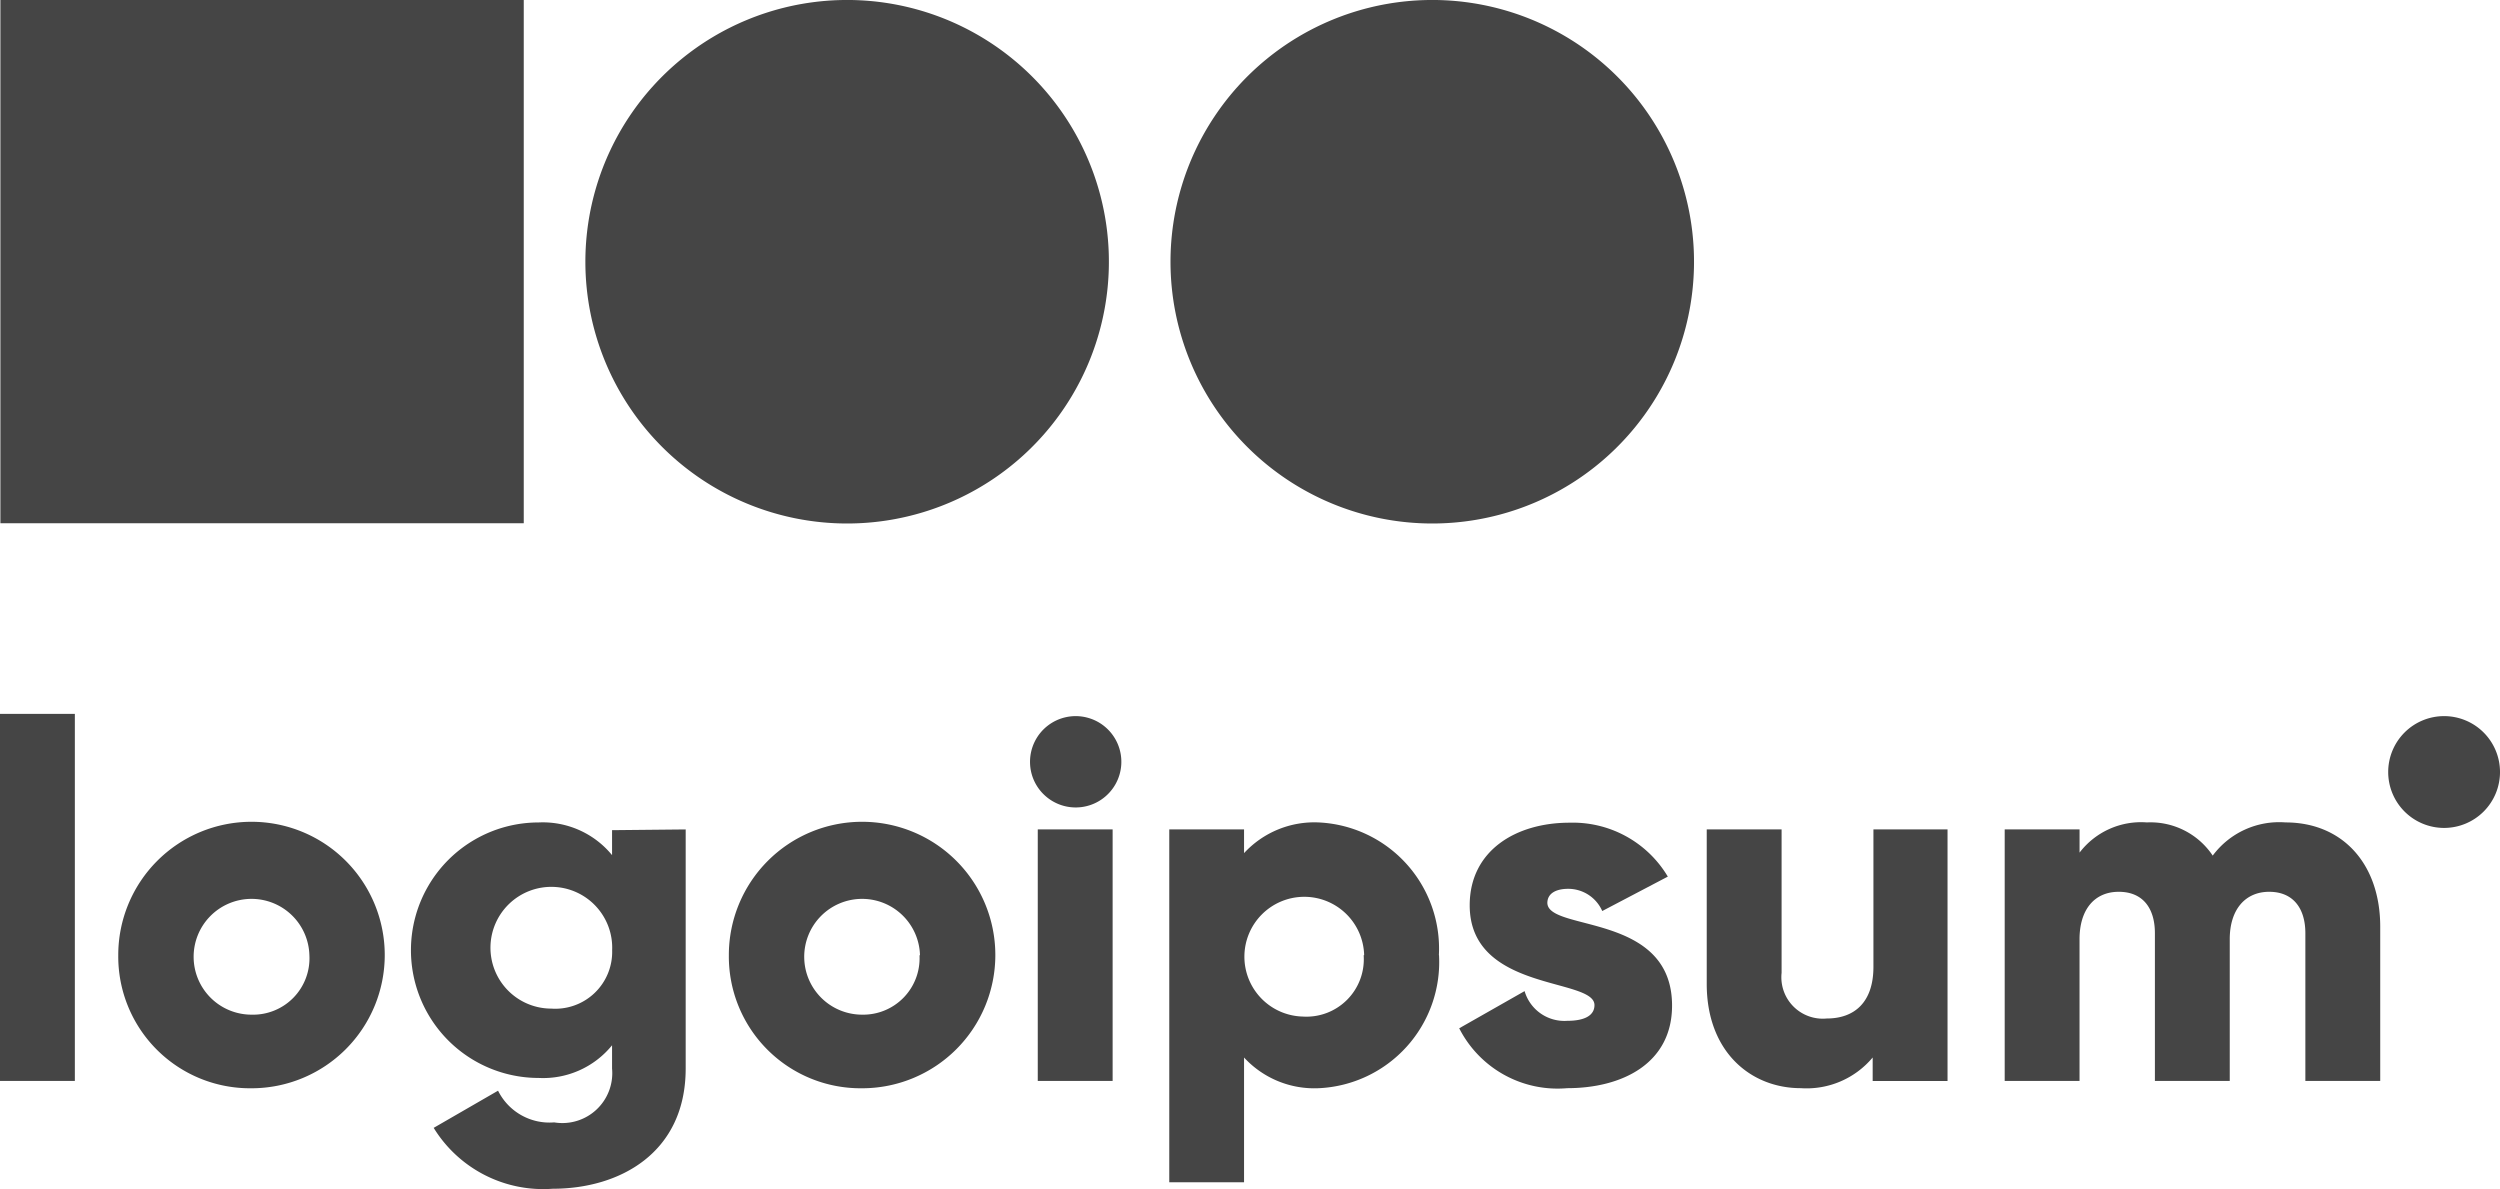
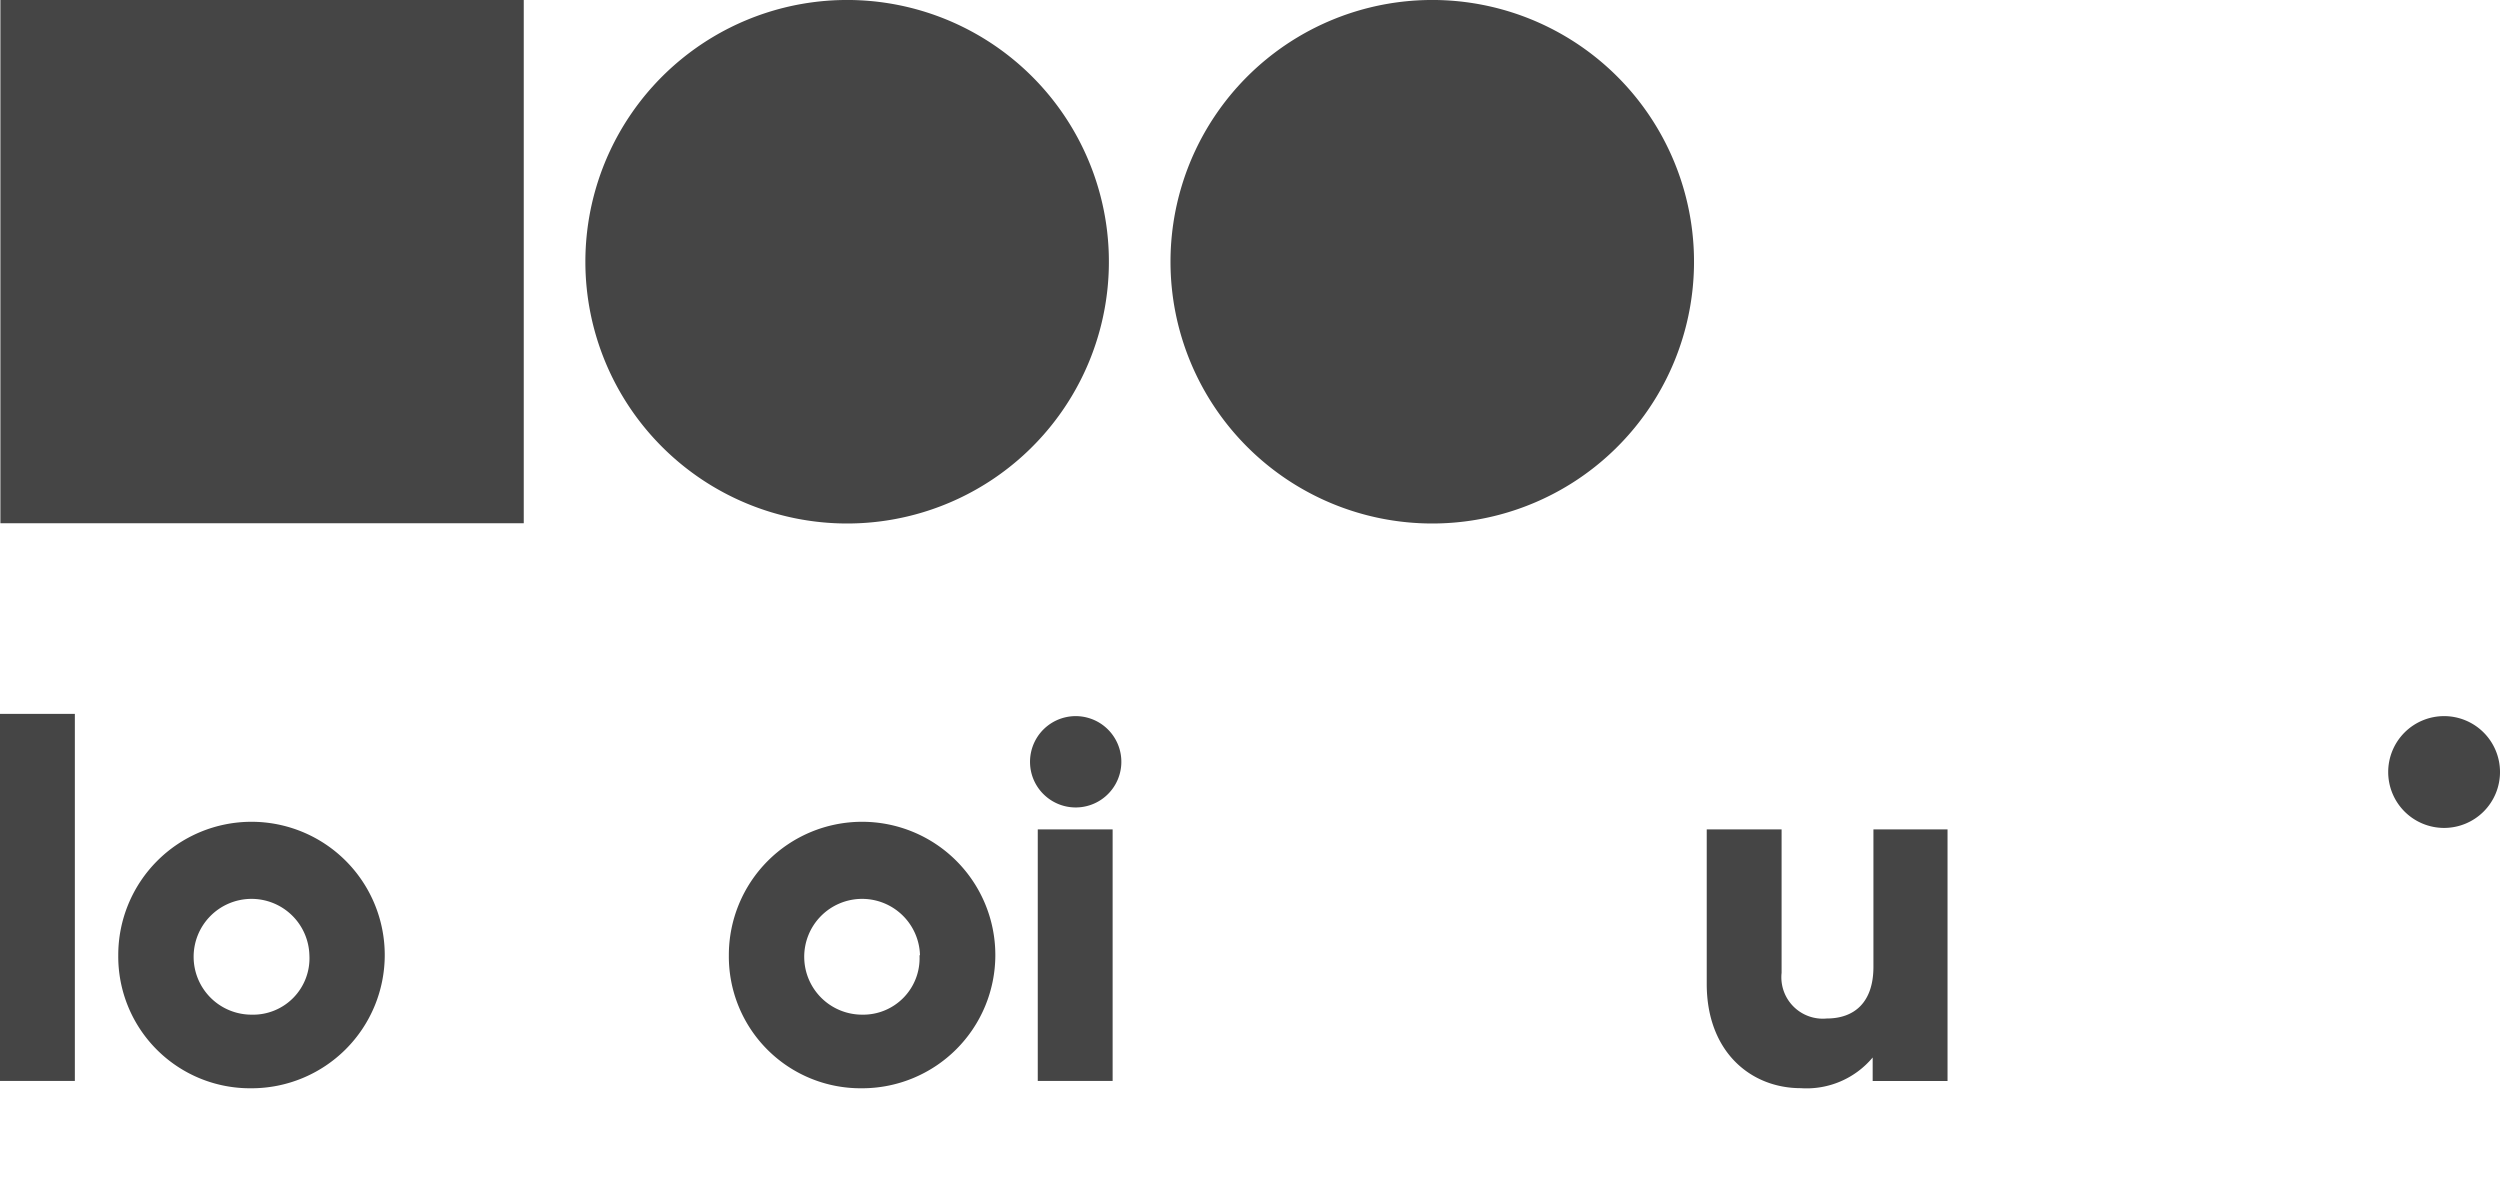
<svg xmlns="http://www.w3.org/2000/svg" width="129.203" height="61.454" viewBox="0 0 129.203 61.454">
  <g id="logoipsum-214" transform="translate(0)">
    <path id="Path_241" data-name="Path 241" d="M2.585,29.516H6.454v18.97H2.585Z" transform="translate(-2.586 7.378)" fill="#454545" />
    <path id="Path_242" data-name="Path 242" d="M7.061,40.5a6.886,6.886,0,1,1,6.886,6.873A6.809,6.809,0,0,1,7.061,40.5Zm9.878,0a2.992,2.992,0,1,0-2.992,3.069A2.914,2.914,0,0,0,16.939,40.5Z" transform="translate(-0.949 8.87)" fill="#454545" />
-     <path id="Path_243" data-name="Path 243" d="M32.336,33.987V46.341c0,4.372-3.417,6.216-6.873,6.216a6.641,6.641,0,0,1-6.151-3.147l3.327-1.921a2.966,2.966,0,0,0,2.9,1.638,2.579,2.579,0,0,0,2.992-2.785v-1.2a4.591,4.591,0,0,1-3.791,1.689,6.6,6.6,0,1,1,0-13.205,4.629,4.629,0,0,1,3.791,1.689v-1.29Zm-3.8,6.242a3.146,3.146,0,1,0-3.147,3.018,2.94,2.94,0,0,0,3.147-3.018Z" transform="translate(3.101 8.879)" fill="#454545" />
    <path id="Path_244" data-name="Path 244" d="M30.168,40.5a6.886,6.886,0,1,1,6.886,6.873A6.809,6.809,0,0,1,30.168,40.5Zm9.878,0a2.992,2.992,0,1,0-2.992,3.069A2.914,2.914,0,0,0,40.021,40.5Z" transform="translate(7.5 8.87)" fill="#454545" />
    <path id="Path_245" data-name="Path 245" d="M41.566,31.967a2.36,2.36,0,1,1,.691,1.656A2.347,2.347,0,0,1,41.566,31.967Zm.4,3.482h3.869v13H41.966Z" transform="translate(11.667 7.416)" fill="#454545" />
-     <path id="Path_246" data-name="Path 246" d="M60.776,40.486a6.525,6.525,0,0,1-6.2,6.874A4.939,4.939,0,0,1,50.7,45.774v6.448H46.835V33.987H50.7v1.225a4.939,4.939,0,0,1,3.869-1.586,6.525,6.525,0,0,1,6.2,6.861Zm-3.869,0a3.095,3.095,0,1,0-3.172,3.172,2.966,2.966,0,0,0,3.147-3.172Z" transform="translate(13.594 8.879)" fill="#454545" />
-     <path id="Path_247" data-name="Path 247" d="M68.808,43.087c0,2.992-2.579,4.268-5.416,4.268a5.7,5.7,0,0,1-5.584-3.095l3.379-1.921a2.141,2.141,0,0,0,2.205,1.535c.941,0,1.406-.3,1.406-.812,0-1.431-6.448-.671-6.448-5.158,0-2.837,2.4-4.269,5.158-4.269a5.713,5.713,0,0,1,5.081,2.786L65.2,38.2a1.922,1.922,0,0,0-1.754-1.148c-.671,0-1.083.258-1.083.735C62.412,39.27,68.808,38.277,68.808,43.087Z" transform="translate(17.606 8.883)" fill="#454545" />
    <path id="Path_248" data-name="Path 248" d="M79.62,33.889v13H75.751V45.675a4.449,4.449,0,0,1-3.714,1.586c-2.579,0-4.862-1.87-4.862-5.39V33.889h3.869V41.3a2.141,2.141,0,0,0,2.334,2.36c1.419,0,2.412-.825,2.412-2.669V33.889Z" transform="translate(21.031 8.977)" fill="#454545" />
-     <path id="Path_249" data-name="Path 249" d="M97.859,39.018v7.97H93.99V39.353c0-1.29-.632-2.141-1.87-2.141s-2.038.916-2.038,2.45v7.325H86.214V39.353c0-1.29-.619-2.141-1.87-2.141s-2.025.916-2.025,2.45v7.325H78.451v-13h3.869v1.2a4,4,0,0,1,3.482-1.56,3.868,3.868,0,0,1,3.4,1.715,4.281,4.281,0,0,1,3.765-1.715C95.911,33.628,97.859,35.768,97.859,39.018Z" transform="translate(25.154 8.877)" fill="#454545" />
    <path id="Path_250" data-name="Path 250" d="M95.853,35.379a2.889,2.889,0,1,0-2.889-2.889A2.889,2.889,0,0,0,95.853,35.379Z" transform="translate(30.461 7.409)" fill="#454545" />
    <path id="Path_251" data-name="Path 251" d="M38.266,29.555A13.528,13.528,0,1,0,24.738,16.028,13.528,13.528,0,0,0,38.266,29.555Z" transform="translate(5.515 -2.5)" fill="#454545" />
    <path id="Path_252" data-name="Path 252" d="M60.41,29.555A13.528,13.528,0,1,0,46.882,16.028,13.528,13.528,0,0,0,60.41,29.555Z" transform="translate(13.611 -2.5)" fill="#454545" />
    <path id="Path_253" data-name="Path 253" d="M29.647,2.5H2.6V29.542H29.647Z" transform="translate(-2.579 -2.5)" fill="#454545" />
  </g>
</svg>